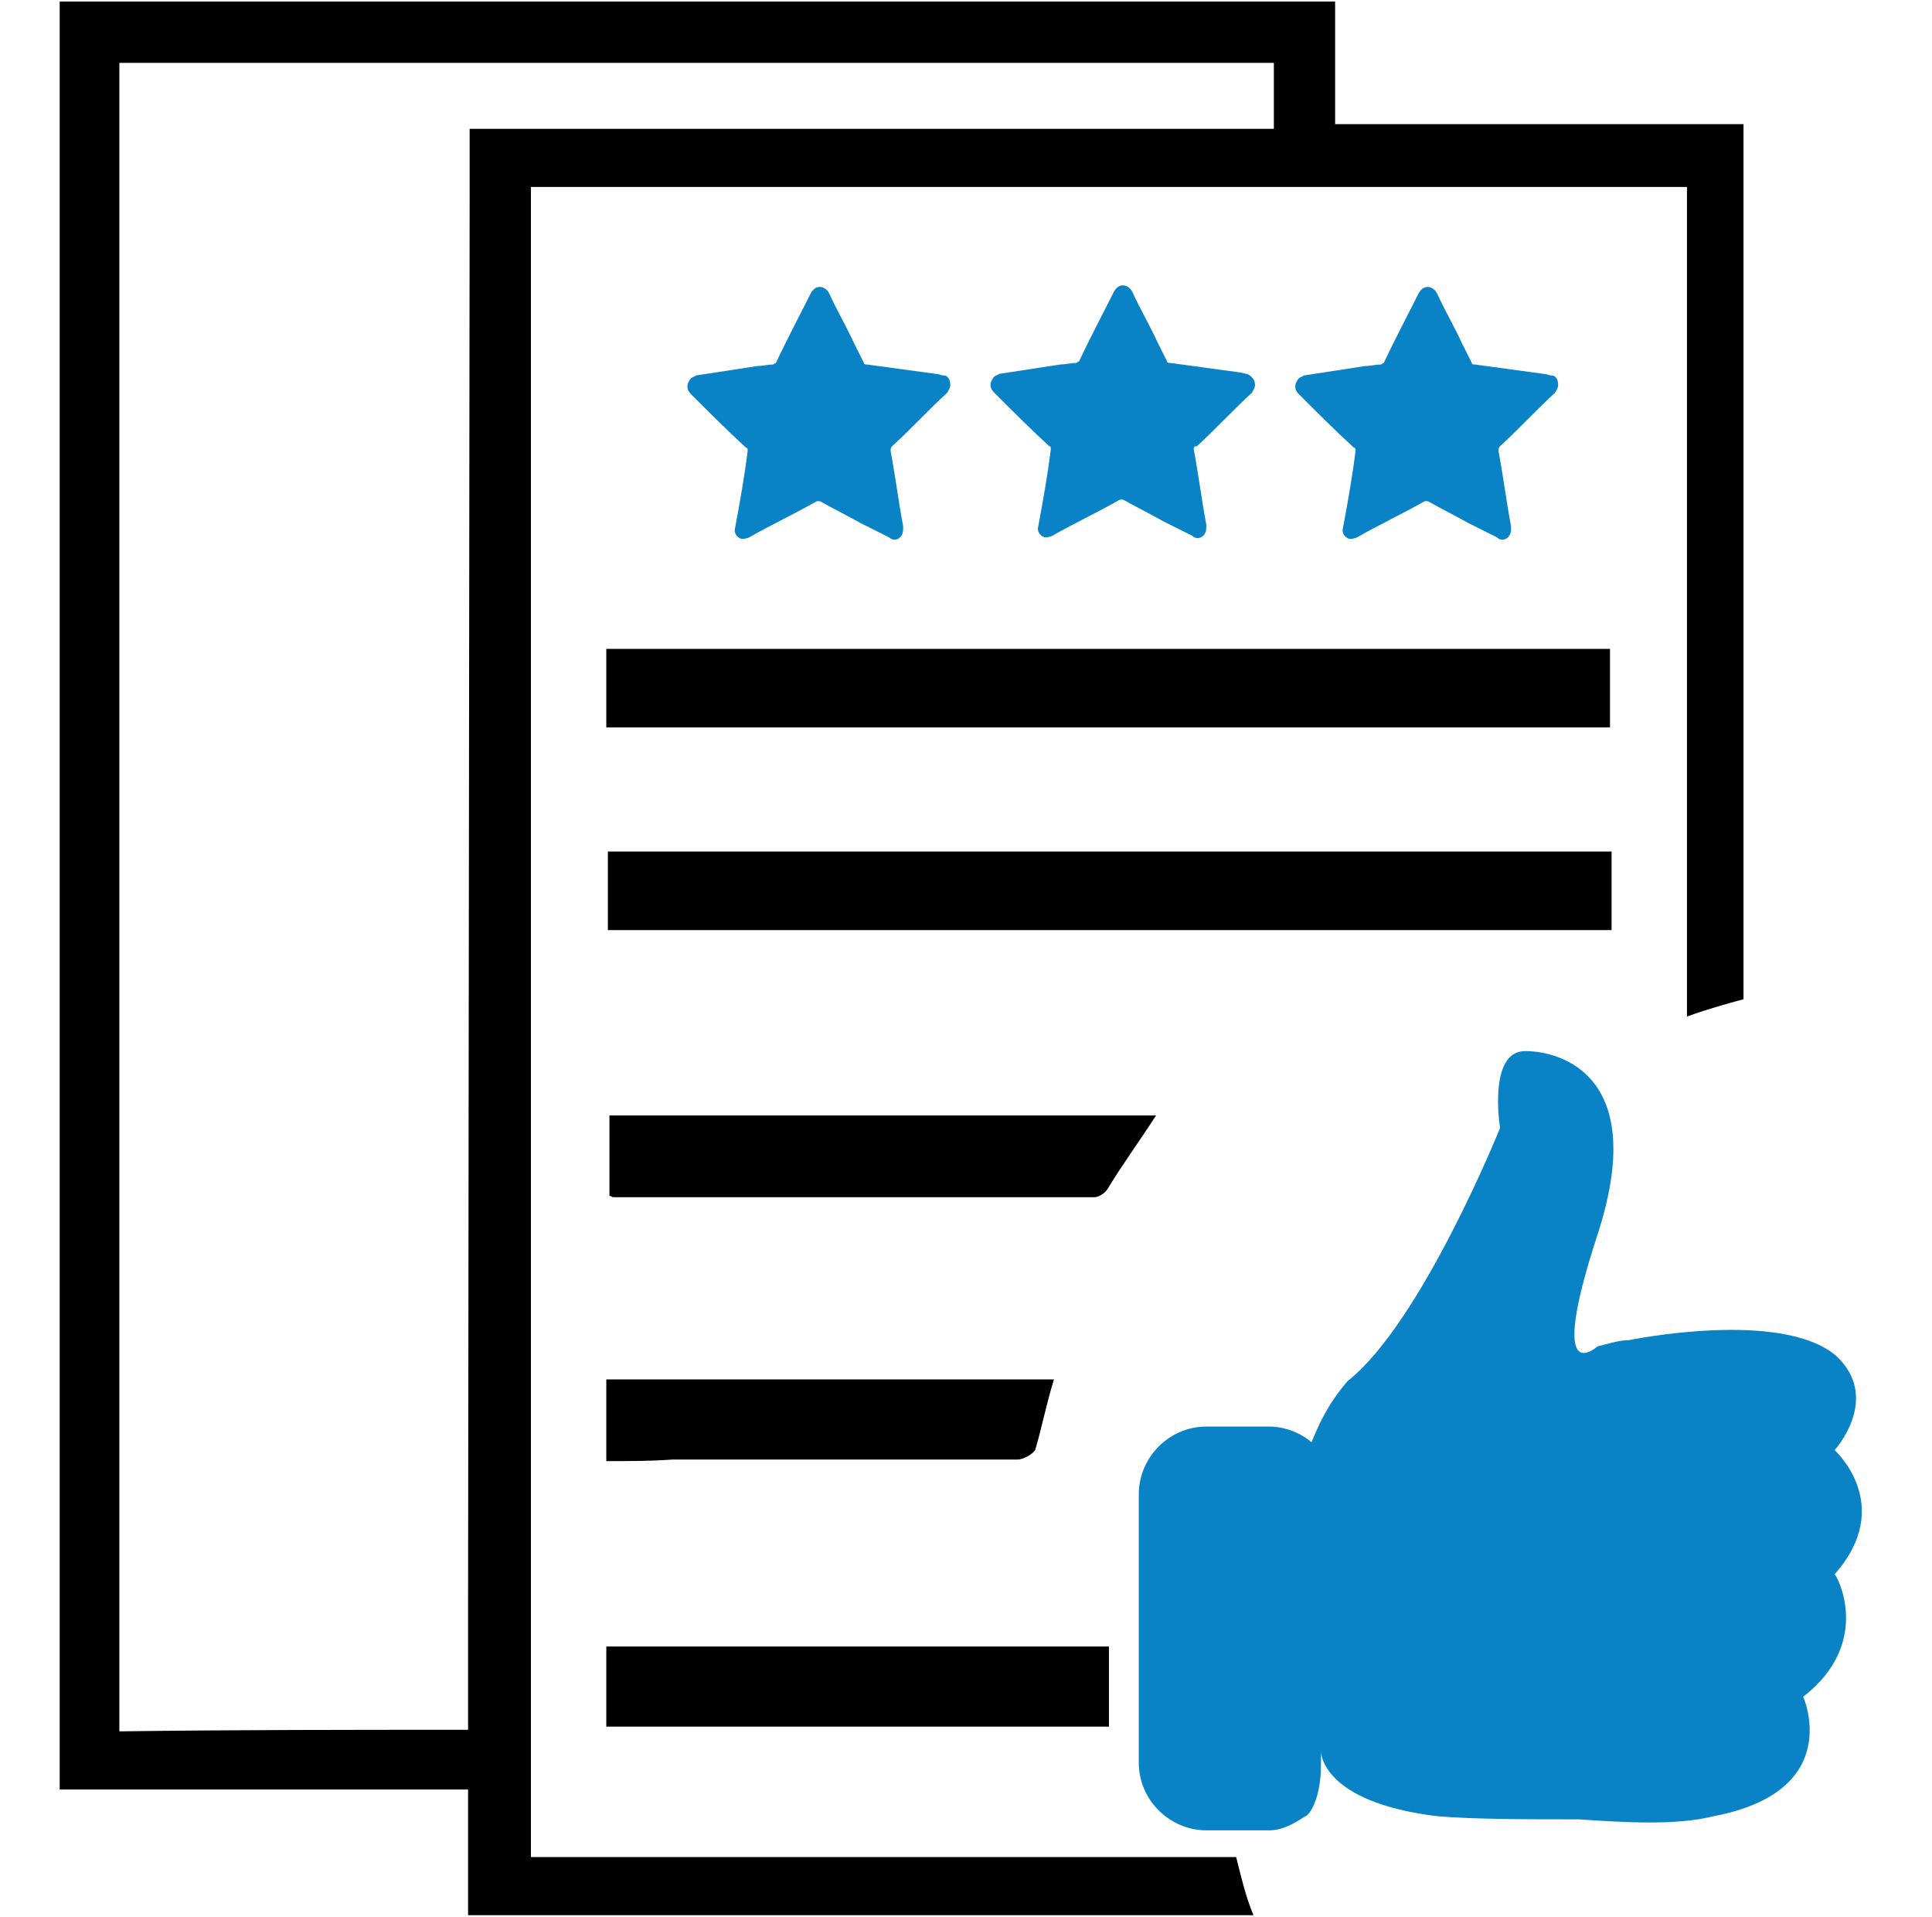
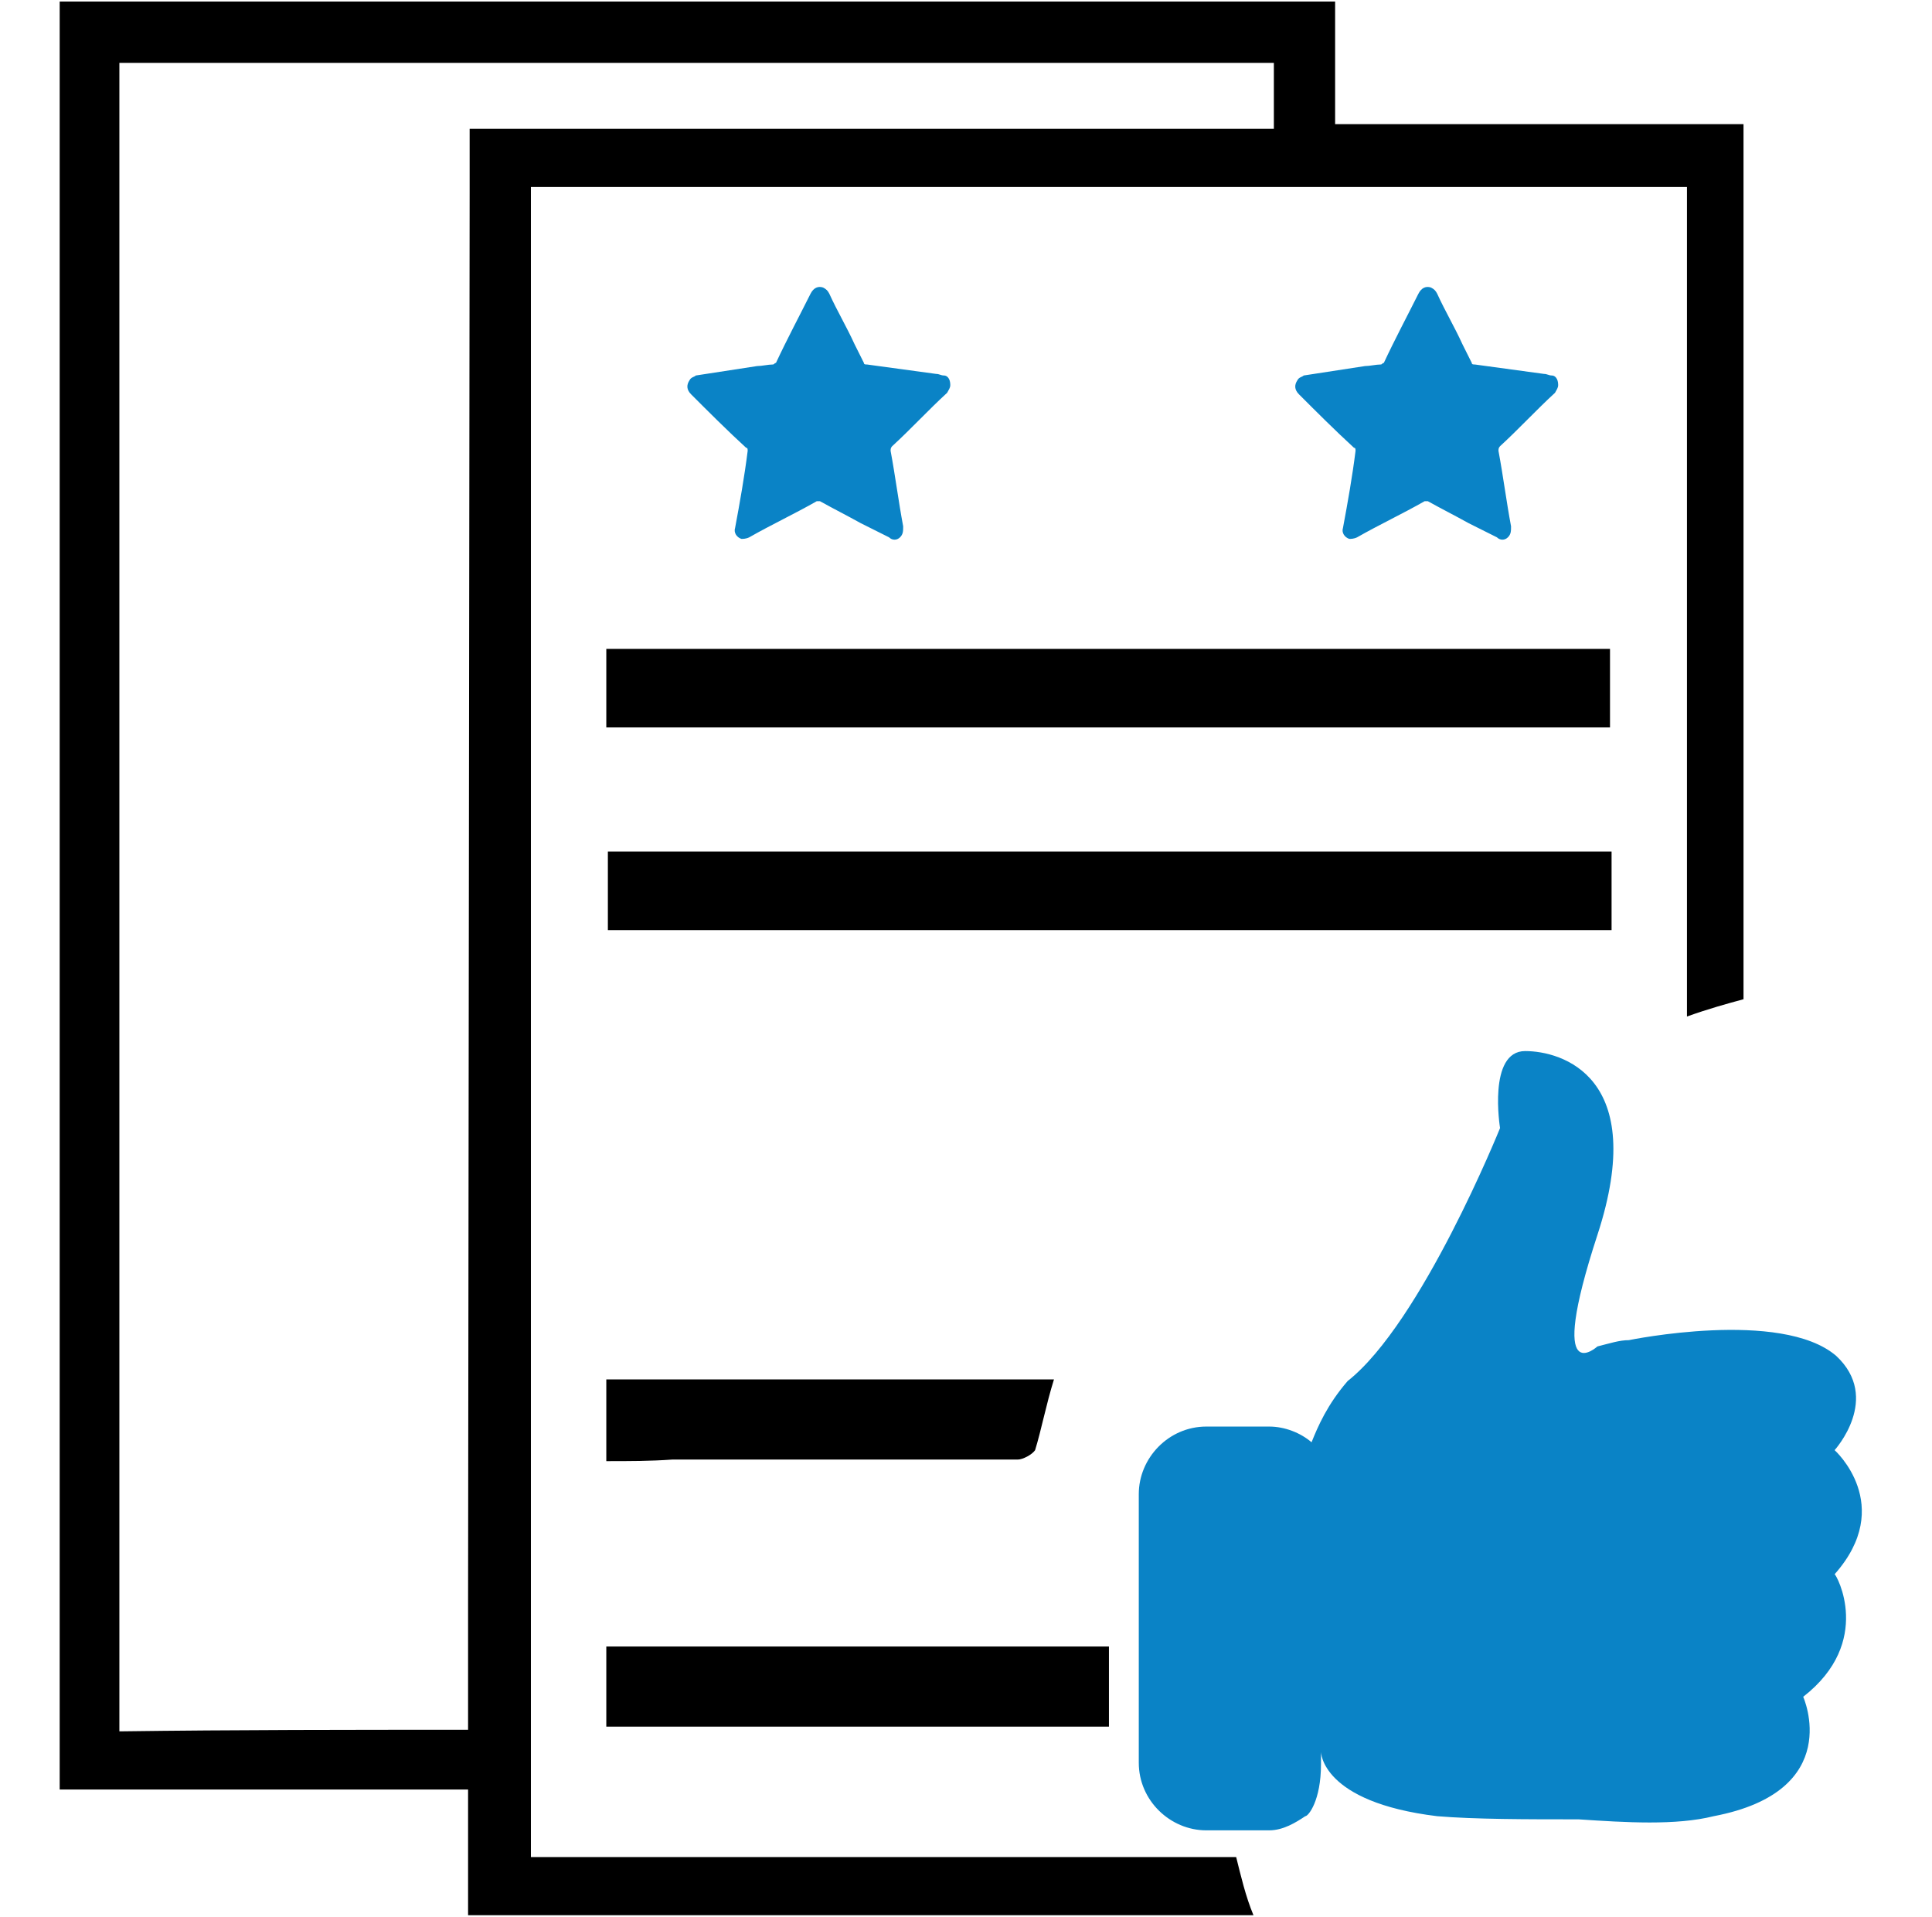
<svg xmlns="http://www.w3.org/2000/svg" version="1.1" id="Layer_1" x="0px" y="0px" viewBox="0 0 123 122" style="enable-background:new 0 0 123 122;" xml:space="preserve">
  <style type="text/css">
	.st0{fill:#0A83C6;stroke:#FFFDFD;stroke-width:1.084;stroke-miterlimit:10;}
	.st1{fill:#0A83C6;}
	.st2{fill:none;}
	.st3{fill:none;stroke:#000000;stroke-width:3.325;stroke-miterlimit:10;}
	.st4{fill:#0F82C5;}
	.st5{fill:none;stroke:#000000;stroke-width:2.5;stroke-miterlimit:10;}
	.st6{fill:none;stroke:#000000;stroke-width:2.107;stroke-miterlimit:10;}
	.st7{fill:none;stroke:#0F88CA;stroke-width:2;stroke-miterlimit:10;}
	.st8{fill:none;stroke:#0F88CA;stroke-width:2.107;stroke-miterlimit:10;}
	.st9{fill:#0F88CA;}
	.st10{fill:none;stroke:#0F88CA;stroke-width:1.054;stroke-miterlimit:10;}
	.st11{fill:none;stroke:#000000;stroke-width:0.527;stroke-miterlimit:10;}
	.st12{fill:none;stroke:#000000;stroke-width:1.054;stroke-miterlimit:10;}
</style>
  <path class="st1" d="M114.8,108c0,0,2.7,6-5.7,7.6c-2.4,0.6-5.6,0.4-8.6,0.2c-3.3,0-6.6,0-9-0.2c-7.4-0.9-7.4-4.1-7.4-4.1v0.8  c0,2.3-0.8,3.3-1,3.3c-0.6,0.4-1.4,0.9-2.3,0.9h-4c-2.3,0-4.3-1.9-4.3-4.3V95.1c0-2.3,1.9-4.3,4.3-4.3h4c1,0,2,0.4,2.7,1  c0.4-1,1-2.4,2.3-3.9c4.7-3.7,9.7-16.1,9.7-16.1s-0.8-4.9,1.6-4.9c2.3,0,7.9,1.6,4.6,11.7s0,7.1,0,7.1c0.8-0.2,1.4-0.4,2-0.4l0,0  c0,0,9.7-2,13.2,1c2.9,2.7-0.1,6-0.1,6s3.9,3.5,0,7.9C116.9,100.2,119.3,104.5,114.8,108L114.8,108z" />
  <path class="st1" d="M60.5,24.5c0,0.2-0.1,0.3-0.2,0.5c-1.2,1.1-2.3,2.3-3.5,3.4c-0.1,0.1-0.1,0.2-0.1,0.3c0.3,1.6,0.5,3.2,0.8,4.8  c0,0.3,0,0.5-0.2,0.7c-0.2,0.2-0.5,0.2-0.7,0c-0.6-0.3-1.2-0.6-1.8-0.9c-0.9-0.5-1.7-0.9-2.6-1.4c-0.1,0-0.2,0-0.2,0  c-1.4,0.8-2.9,1.5-4.3,2.3c-0.2,0.1-0.4,0.1-0.5,0.1c-0.3-0.1-0.5-0.4-0.4-0.7c0.3-1.6,0.6-3.3,0.8-4.9c0-0.1,0-0.2-0.1-0.2  c-1.2-1.1-2.4-2.3-3.5-3.4c-0.3-0.3-0.3-0.6-0.1-0.9c0.1-0.2,0.3-0.2,0.4-0.3c1.3-0.2,2.6-0.4,3.9-0.6c0.3,0,0.7-0.1,1-0.1  c0.1,0,0.1-0.1,0.2-0.1c0.7-1.5,1.5-3,2.2-4.4c0.2-0.4,0.5-0.5,0.8-0.4c0.2,0.1,0.3,0.2,0.4,0.4c0.5,1.1,1.1,2.1,1.6,3.2  c0.2,0.4,0.4,0.8,0.6,1.2c0,0.1,0.1,0.1,0.2,0.1c1.5,0.2,2.9,0.4,4.4,0.6c0.2,0,0.3,0.1,0.5,0.1C60.3,23.9,60.5,24.1,60.5,24.5z" />
-   <path class="st1" d="M79.9,24.5c0,0.2-0.1,0.3-0.2,0.5c-1.2,1.1-2.3,2.3-3.5,3.4C76,28.4,76,28.5,76,28.6c0.3,1.6,0.5,3.2,0.8,4.8  c0,0.3,0,0.5-0.2,0.7c-0.2,0.2-0.5,0.2-0.7,0c-0.6-0.3-1.2-0.6-1.8-0.9c-0.9-0.5-1.7-0.9-2.6-1.4c-0.1,0-0.2,0-0.2,0  c-1.4,0.8-2.9,1.5-4.3,2.3c-0.2,0.1-0.4,0.1-0.5,0.1c-0.3-0.1-0.5-0.4-0.4-0.7c0.3-1.6,0.6-3.3,0.8-4.9c0-0.1,0-0.2-0.1-0.2  c-1.2-1.1-2.4-2.3-3.5-3.4c-0.3-0.3-0.3-0.6-0.1-0.9c0.1-0.2,0.3-0.2,0.4-0.3c1.3-0.2,2.6-0.4,3.9-0.6c0.3,0,0.7-0.1,1-0.1  c0.1,0,0.1-0.1,0.2-0.1c0.7-1.5,1.5-3,2.2-4.4c0.2-0.4,0.5-0.5,0.8-0.4c0.2,0.1,0.3,0.2,0.4,0.4c0.5,1.1,1.1,2.1,1.6,3.2  c0.2,0.4,0.4,0.8,0.6,1.2c0,0.1,0.1,0.1,0.2,0.1c1.5,0.2,2.9,0.4,4.4,0.6c0.2,0,0.3,0.1,0.5,0.1C79.6,23.9,79.9,24.1,79.9,24.5z" />
  <path class="st1" d="M99.2,24.5c0,0.2-0.1,0.3-0.2,0.5c-1.2,1.1-2.3,2.3-3.5,3.4c-0.1,0.1-0.1,0.2-0.1,0.3c0.3,1.6,0.5,3.2,0.8,4.8  c0,0.3,0,0.5-0.2,0.7c-0.2,0.2-0.5,0.2-0.7,0c-0.6-0.3-1.2-0.6-1.8-0.9c-0.9-0.5-1.7-0.9-2.6-1.4c-0.1,0-0.2,0-0.2,0  c-1.4,0.8-2.9,1.5-4.3,2.3c-0.2,0.1-0.4,0.1-0.5,0.1c-0.3-0.1-0.5-0.4-0.4-0.7c0.3-1.6,0.6-3.3,0.8-4.9c0-0.1,0-0.2-0.1-0.2  c-1.2-1.1-2.4-2.3-3.5-3.4c-0.3-0.3-0.3-0.6-0.1-0.9c0.1-0.2,0.3-0.2,0.4-0.3c1.3-0.2,2.6-0.4,3.9-0.6c0.3,0,0.7-0.1,1-0.1  c0.1,0,0.1-0.1,0.2-0.1c0.7-1.5,1.5-3,2.2-4.4c0.2-0.4,0.5-0.5,0.8-0.4c0.2,0.1,0.3,0.2,0.4,0.4c0.5,1.1,1.1,2.1,1.6,3.2  c0.2,0.4,0.4,0.8,0.6,1.2c0,0.1,0.1,0.1,0.2,0.1c1.5,0.2,2.9,0.4,4.4,0.6c0.2,0,0.3,0.1,0.5,0.1C99,23.9,99.2,24.1,99.2,24.5z" />
  <path d="M85,7.9V0.1H3.8v113.8h26v8h50c-0.5-1.2-0.8-2.5-1.1-3.7H33.8V11.9h73.6v52.8c1.4-0.5,2.5-0.8,3.6-1.1V7.9H85z M81.1,8.2  H29.9v4.1l-0.1,89.6v8.2c-7.4,0-14.8,0-22.2,0.1V4h73.5V8.2z" />
  <path d="M102.6,54.2c0,1.7,0,3.3,0,5c-21.2,0-42.5,0-63.9,0c0-1.7,0-3.3,0-5C60,54.2,81.2,54.2,102.6,54.2z" />
  <path d="M38.6,46.3c0-1.7,0-3.3,0-5c21.2,0,42.5,0,63.9,0c0,1.6,0,3.2,0,5C81.2,46.3,60.1,46.3,38.6,46.3z" />
-   <path d="M73.6,71c-1.1,1.7-2.2,3.2-3.1,4.7c-0.2,0.3-0.6,0.5-0.8,0.5c-10.2,0-20.4,0-30.6,0c-0.1,0-0.1,0-0.3-0.1c0-1.6,0-3.3,0-5.1  C50.3,71,61.9,71,73.6,71z" />
  <path d="M38.6,93c0-1.8,0-3.5,0-5.2c9.5,0,18.9,0,28.5,0c-0.5,1.6-0.8,3.2-1.2,4.5c-0.2,0.3-0.8,0.6-1.1,0.6c-7.4,0-14.7,0-22,0  C41.4,93,40.1,93,38.6,93z" />
  <path d="M70.6,109.9c-10.7,0-21.3,0-32,0c0-1.7,0-3.3,0-5.1c10.7,0,21.3,0,32,0C70.6,106.4,70.6,108,70.6,109.9z" />
</svg>